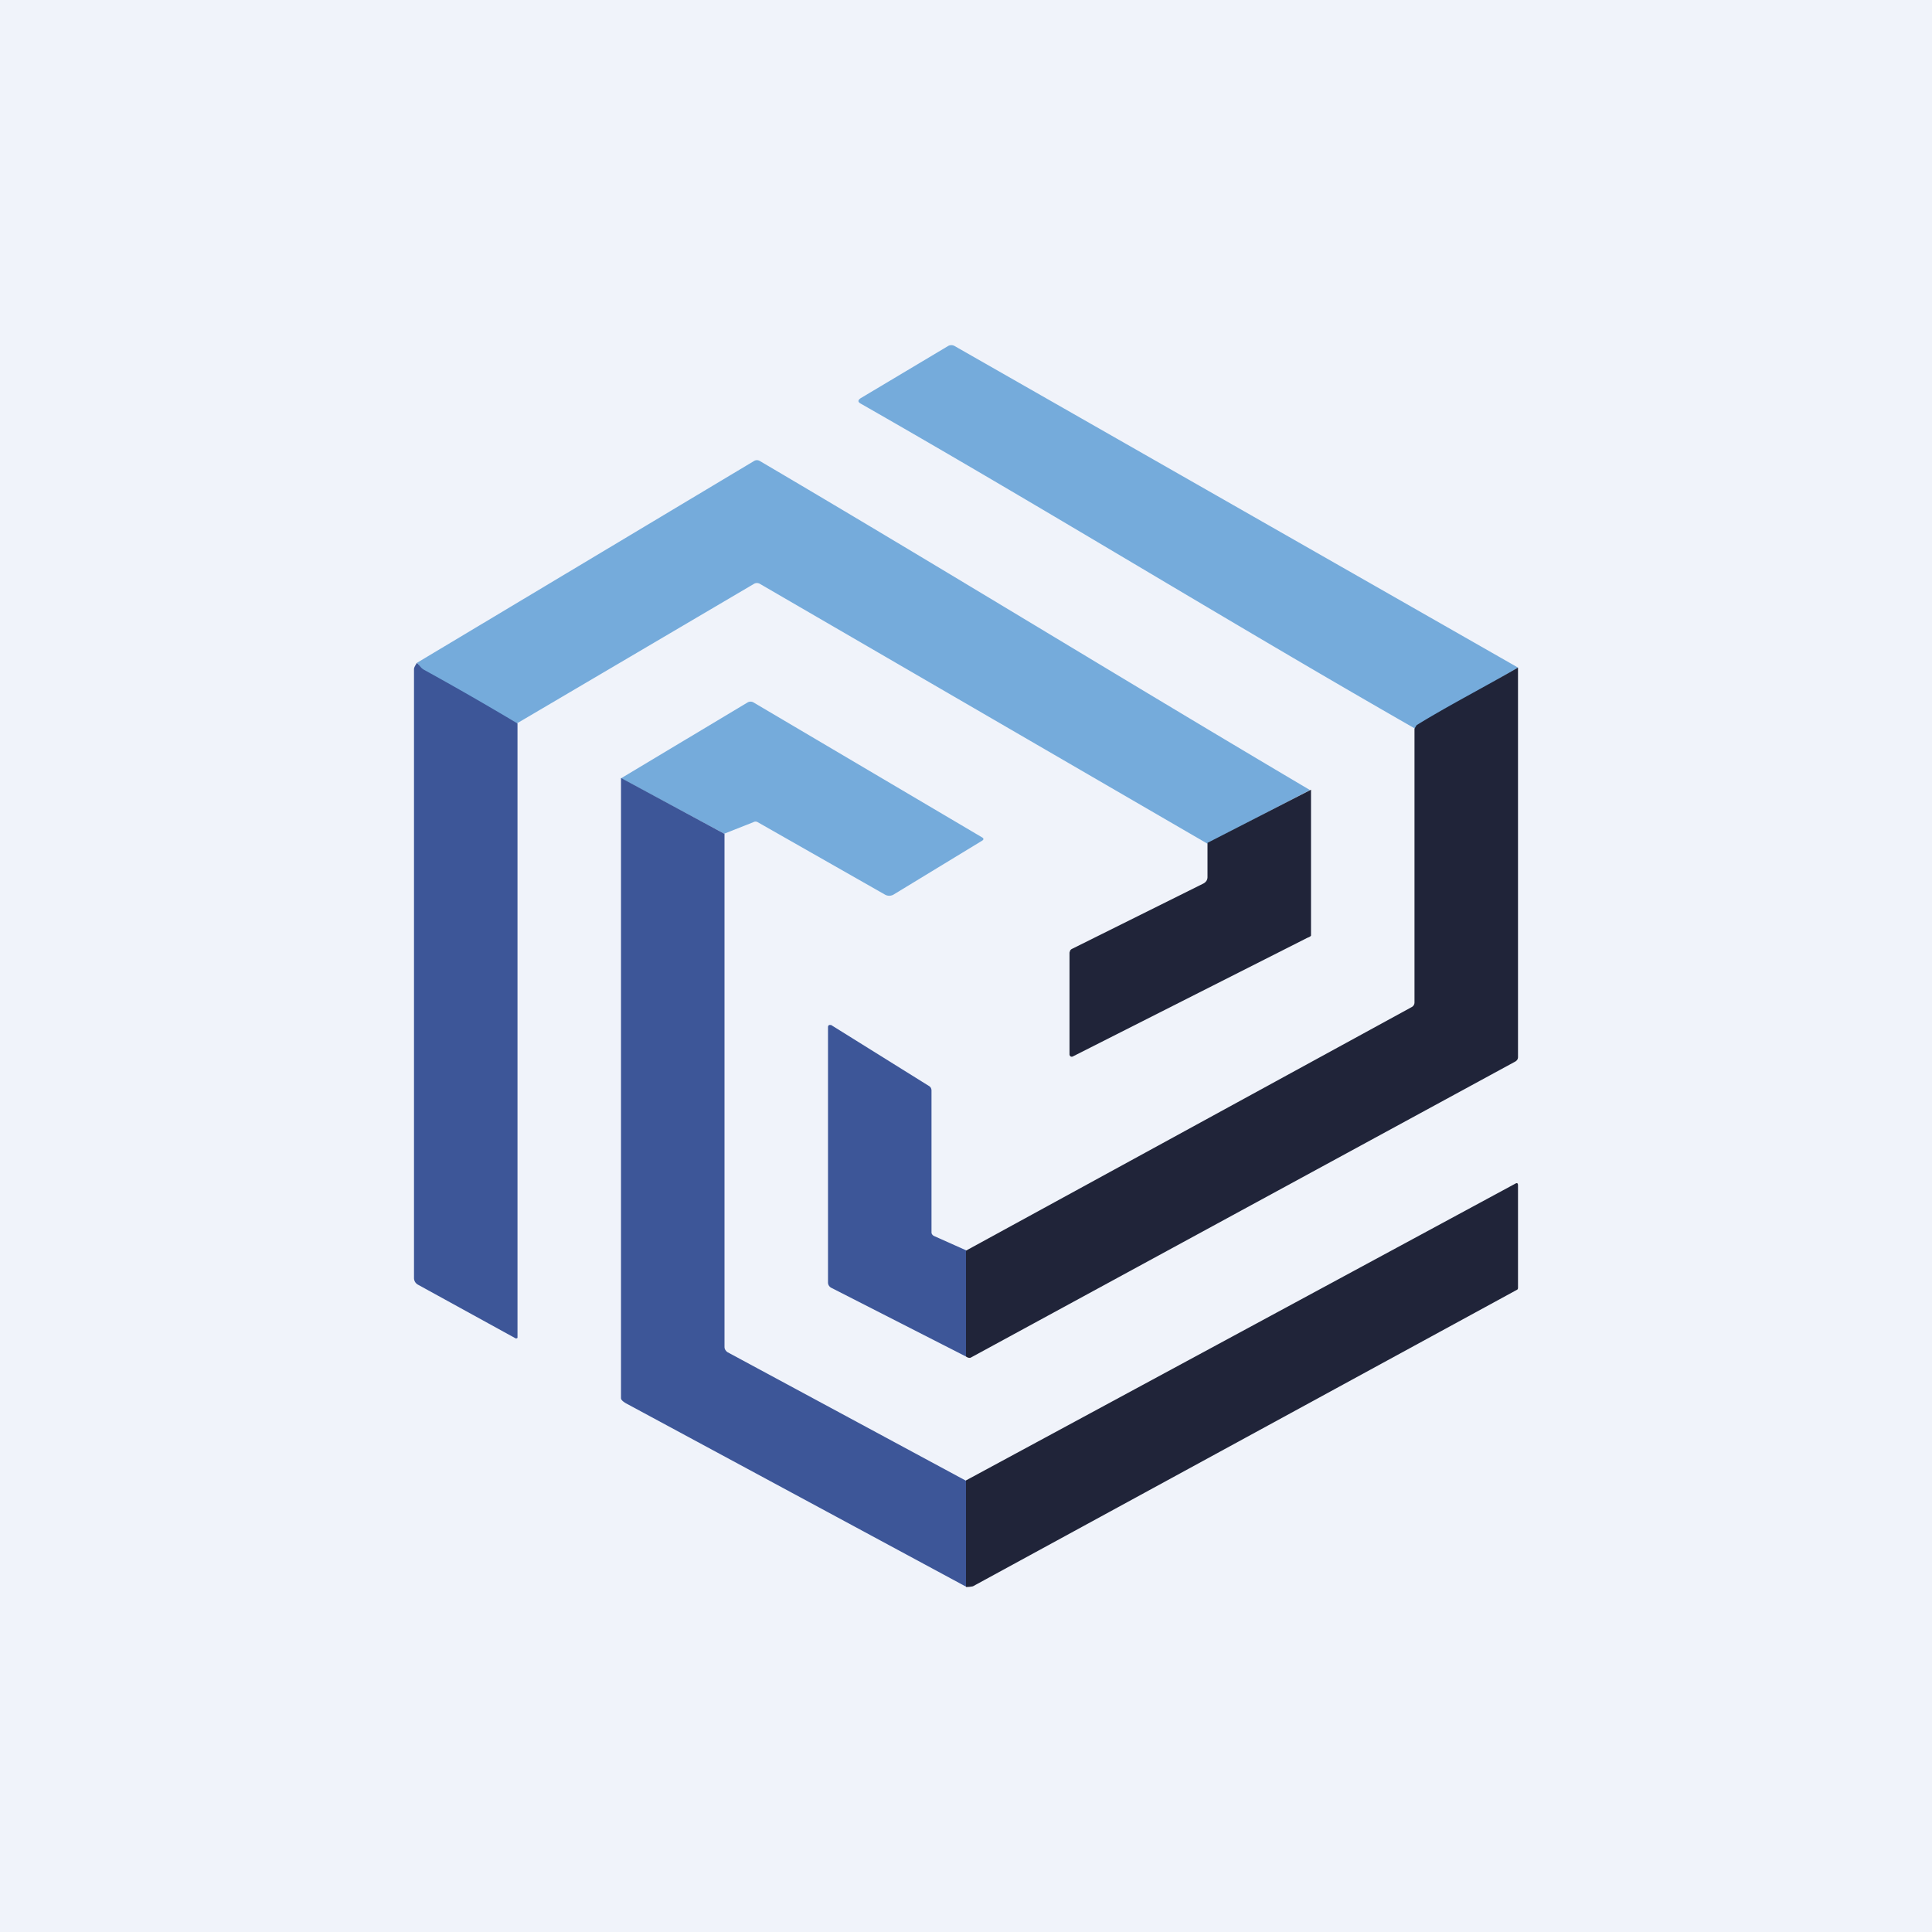
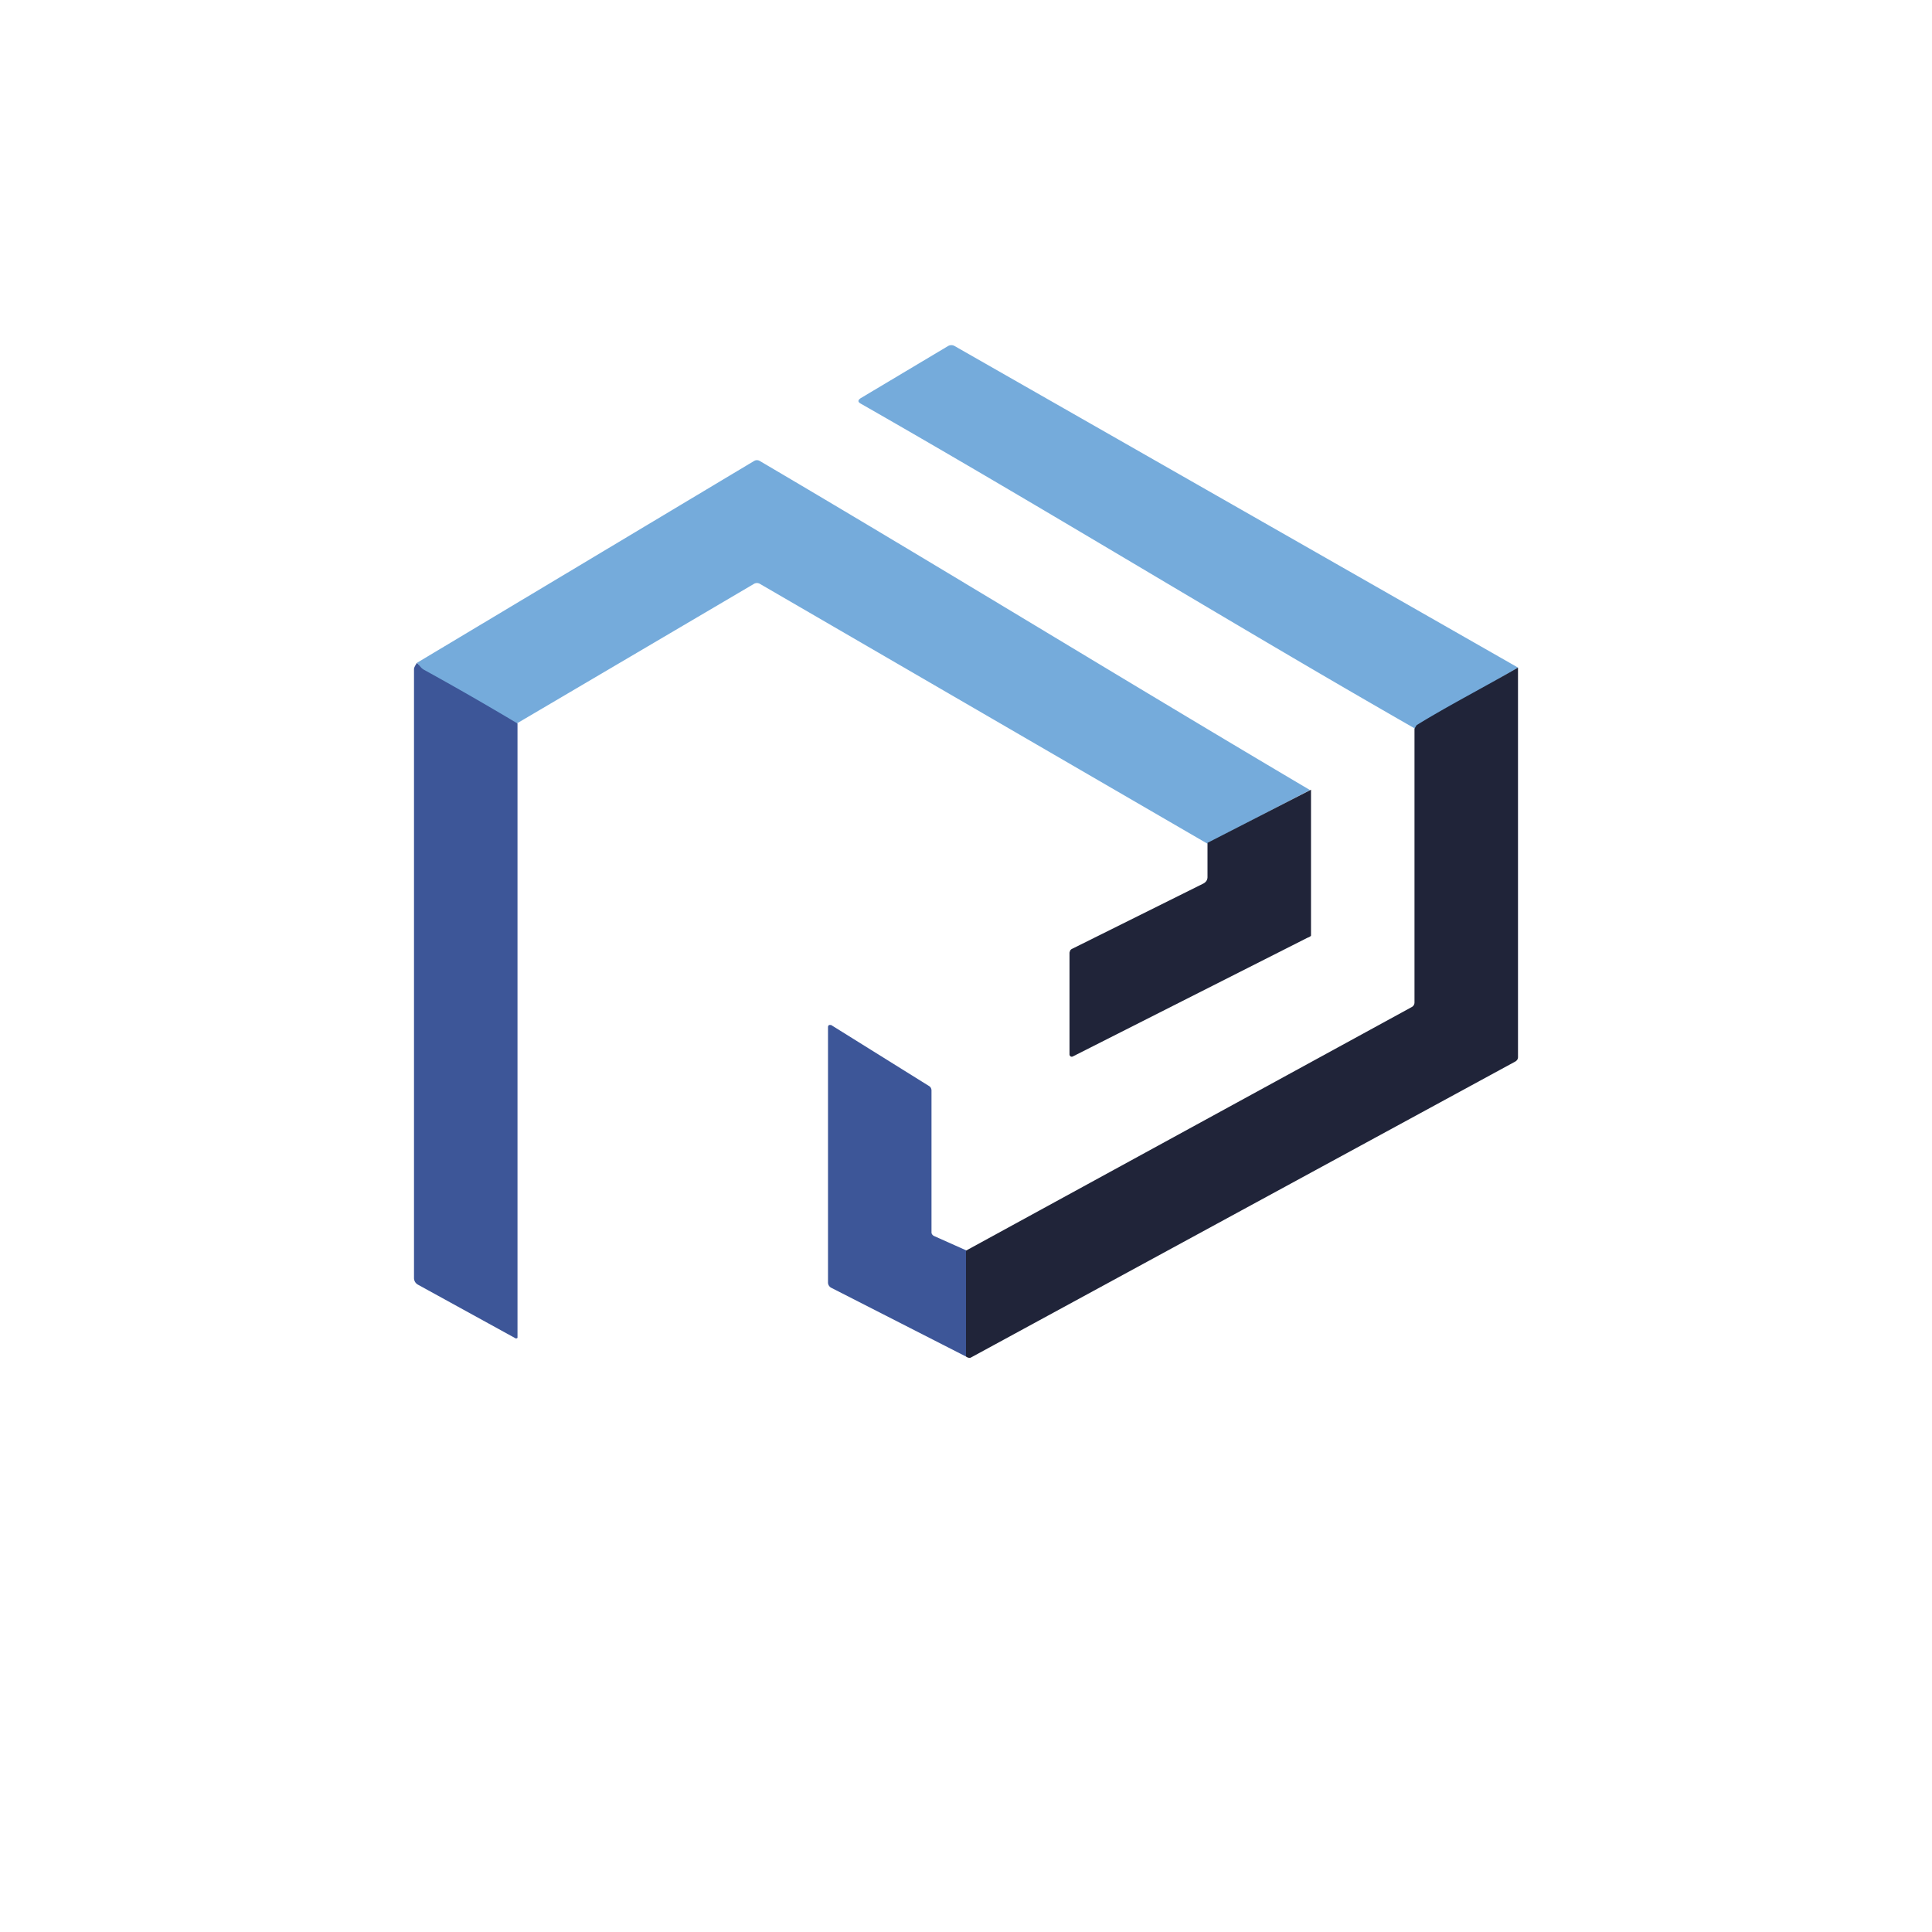
<svg xmlns="http://www.w3.org/2000/svg" width="56" height="56" viewBox="0 0 56 56">
-   <path fill="#F0F3FA" d="M0 0h56v56H0z" />
  <path d="m44 19.35-3 1.76c-5.4-3.09-10.62-6.31-16.05-9.41-.09-.05-.09-.1 0-.16l2.53-1.51a.19.19 0 0 1 .19 0L44 19.35ZM34.99 24.45l-12.97-7.53a.17.17 0 0 0-.16 0l-6.88 4.05c-.92-.52-1.89-1.02-2.73-1.54-.1-.06-.07-.13-.16-.22l9.77-5.85a.16.16 0 0 1 .16 0c5.22 3.07 10.72 6.45 15.95 9.54l-2.98 1.55Z" fill="#75ABDB" />
  <path d="M12.08 19.21c.1.09.11.15.22.21.91.5 1.81 1.02 2.7 1.55v17.81l-.02.01a.04.04 0 0 1-.04 0l-2.82-1.55a.22.22 0 0 1-.12-.2V19.4c0-.05.03-.1.08-.18Z" fill="#3D5698" />
  <path d="M44 19.35v11.29c0 .06-.03.1-.08.13l-15.78 8.58c-.04.02-.1 0-.14-.03v-3.07l12.92-7.06a.15.15 0 0 0 .08-.13v-7.94l.06-.1c.87-.54 2.03-1.14 2.94-1.67Z" fill="#202439" />
-   <path d="M21 24.17 18 22.56l3.67-2.2a.17.17 0 0 1 .17 0l6.64 3.92.02.02a.05.05 0 0 1 0 .04l-.02.02-2.58 1.57a.25.25 0 0 1-.25 0l-3.69-2.1a.12.12 0 0 0-.12 0l-.86.34Z" fill="#75ABDB" />
-   <path d="m18 22.55 3 1.62v14.88c0 .05.03.1.08.14L28 42.92v3.07l-9.83-5.3c-.06-.03-.17-.1-.17-.16V22.55Z" fill="#3D5698" />
  <path d="M38 22.89v4.23c-.02.03-.07.05-.1.06l-6.8 3.44a.07.07 0 0 1-.07 0l-.02-.02-.01-.03v-2.96l.02-.06a.13.13 0 0 1 .06-.05l3.8-1.89a.24.24 0 0 0 .09-.08.2.2 0 0 0 .03-.11v-.99l3-1.54Z" fill="#202439" />
  <path d="M28 36.24v3.08l-3.9-1.99a.18.18 0 0 1-.07-.06.17.17 0 0 1-.03-.1v-7.41l.01-.03a.05.05 0 0 1 .05-.02h.03l2.84 1.77c.05.03.07.08.07.13v4.11c0 .04.02.07.06.1l.94.42Z" fill="#3D5698" />
-   <path d="M28 46v-3.09l15.92-8.6c.05-.03.08-.02.08.05v2.96c0 .02 0 .04-.02.06a121464.35 121464.35 0 0 1-15.78 8.6.95.95 0 0 1-.2.02Z" fill="#202439" />
</svg>